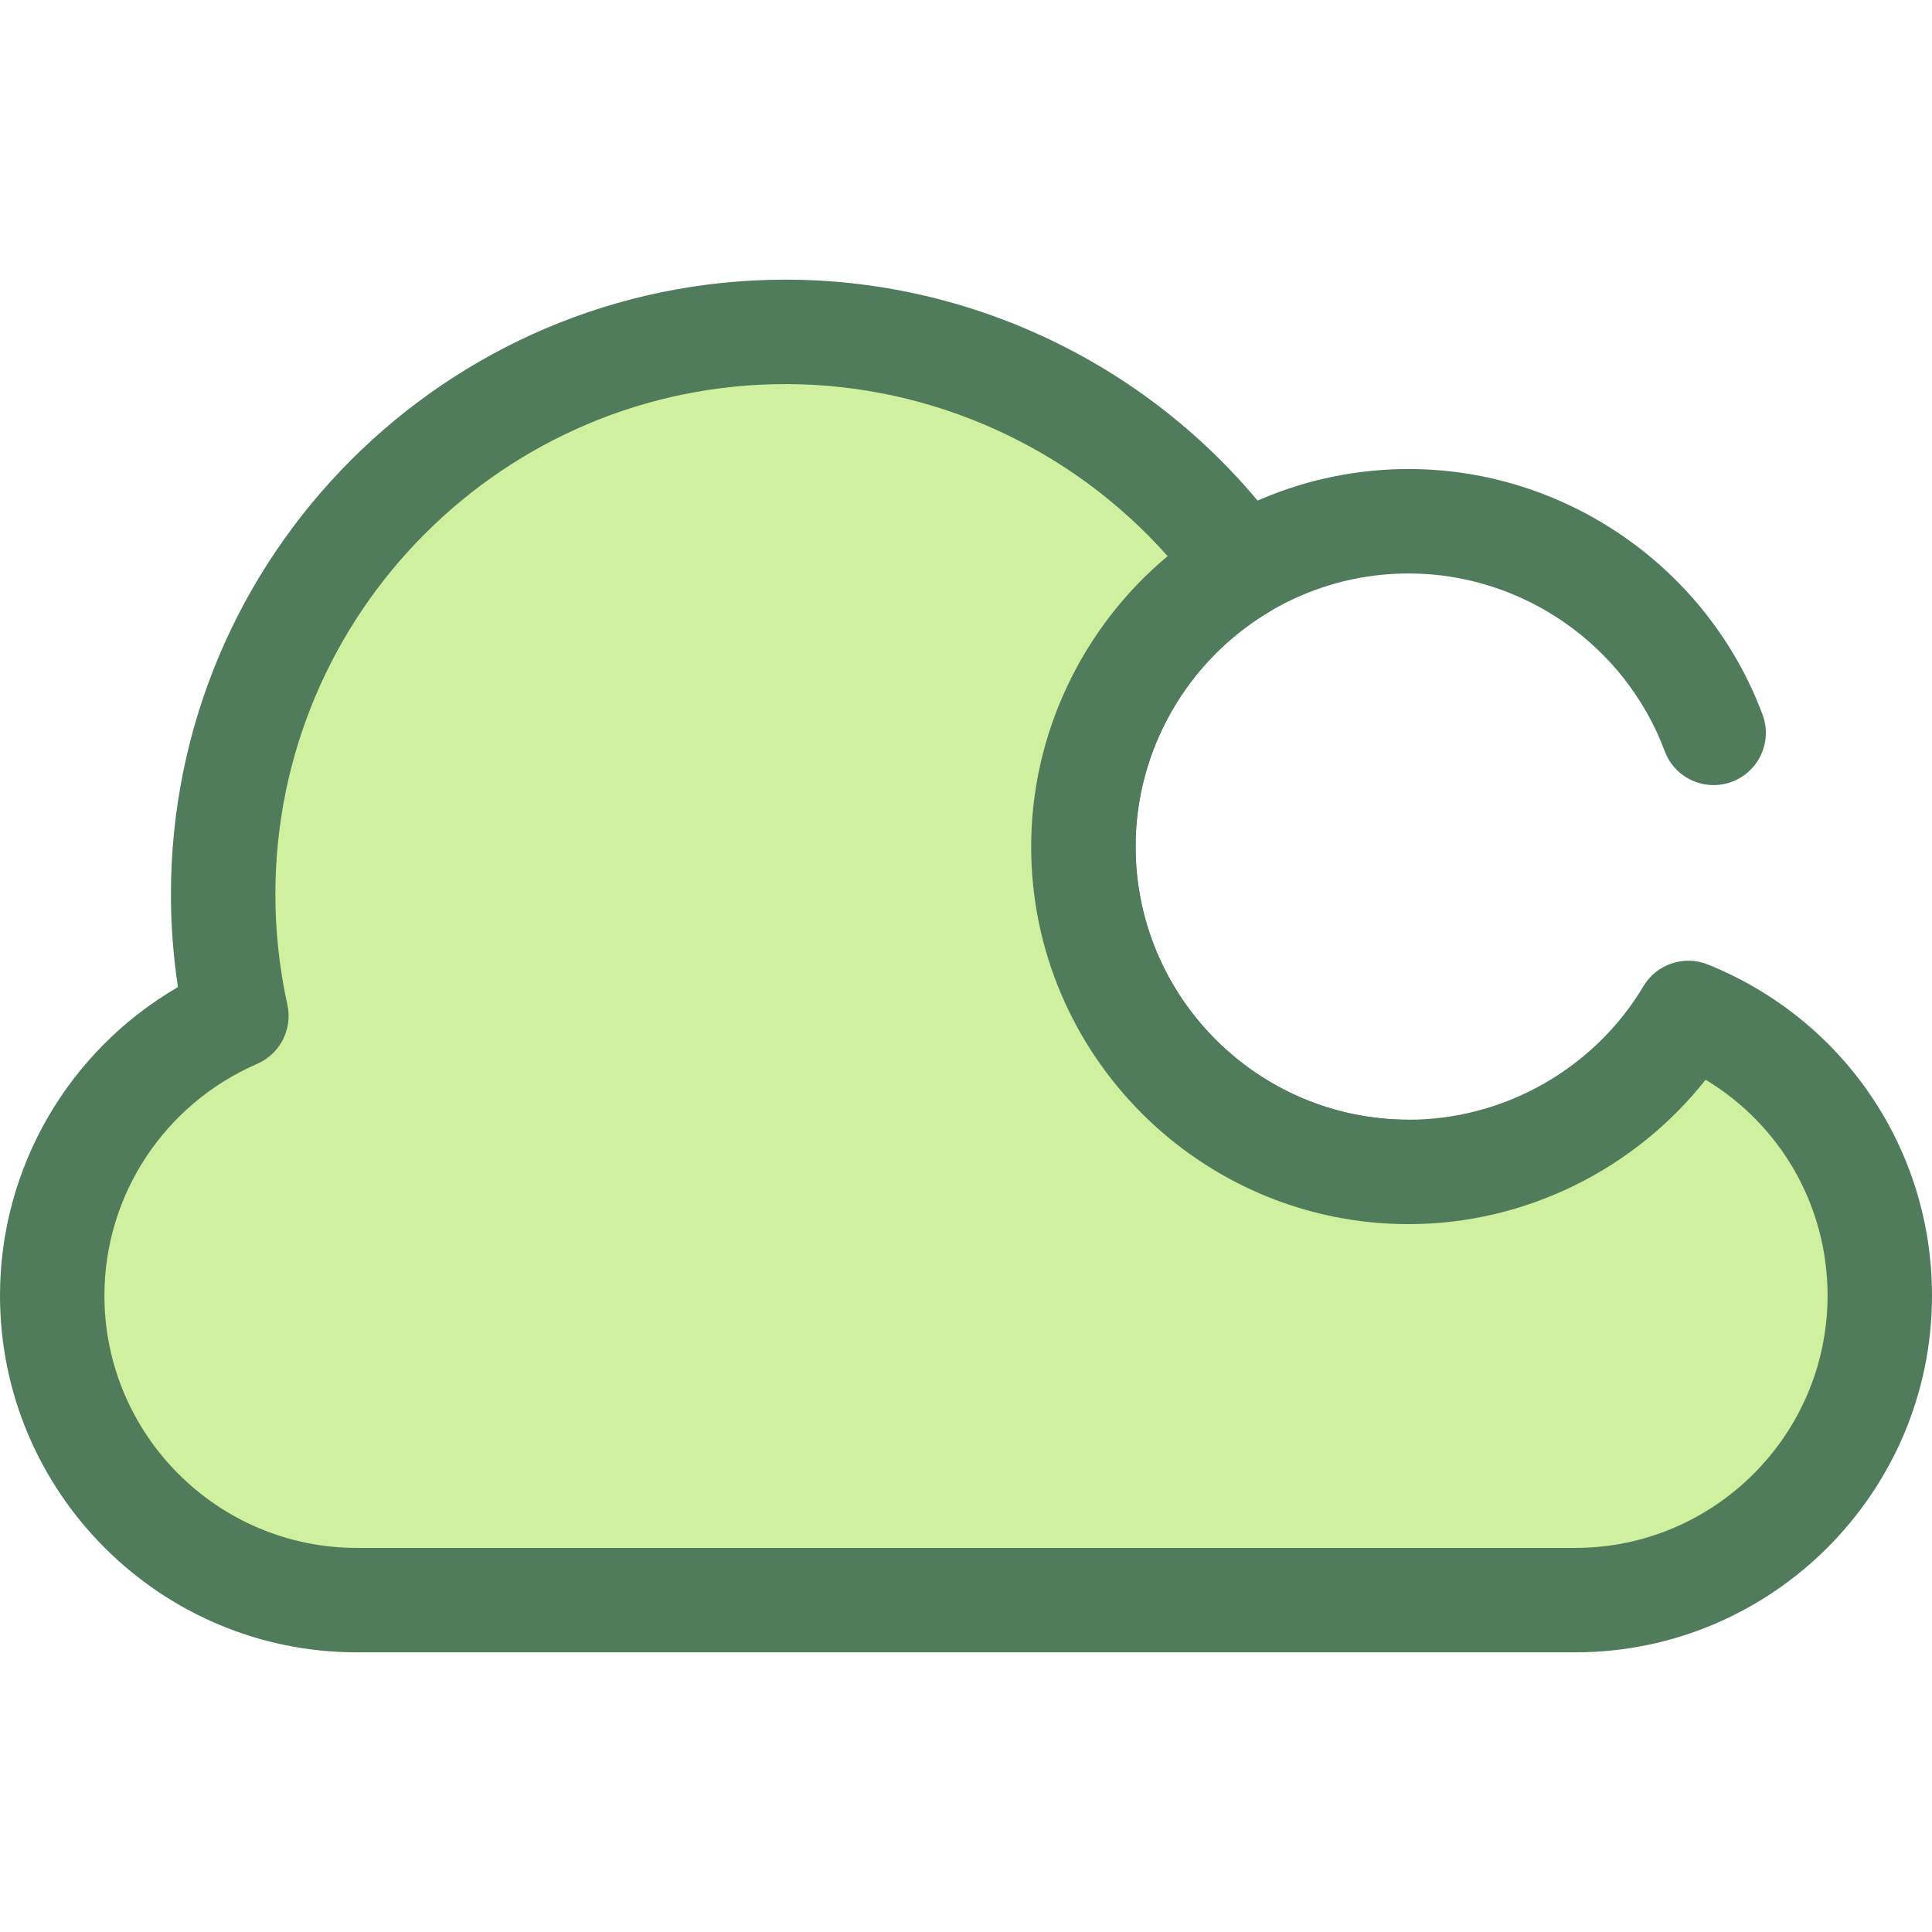
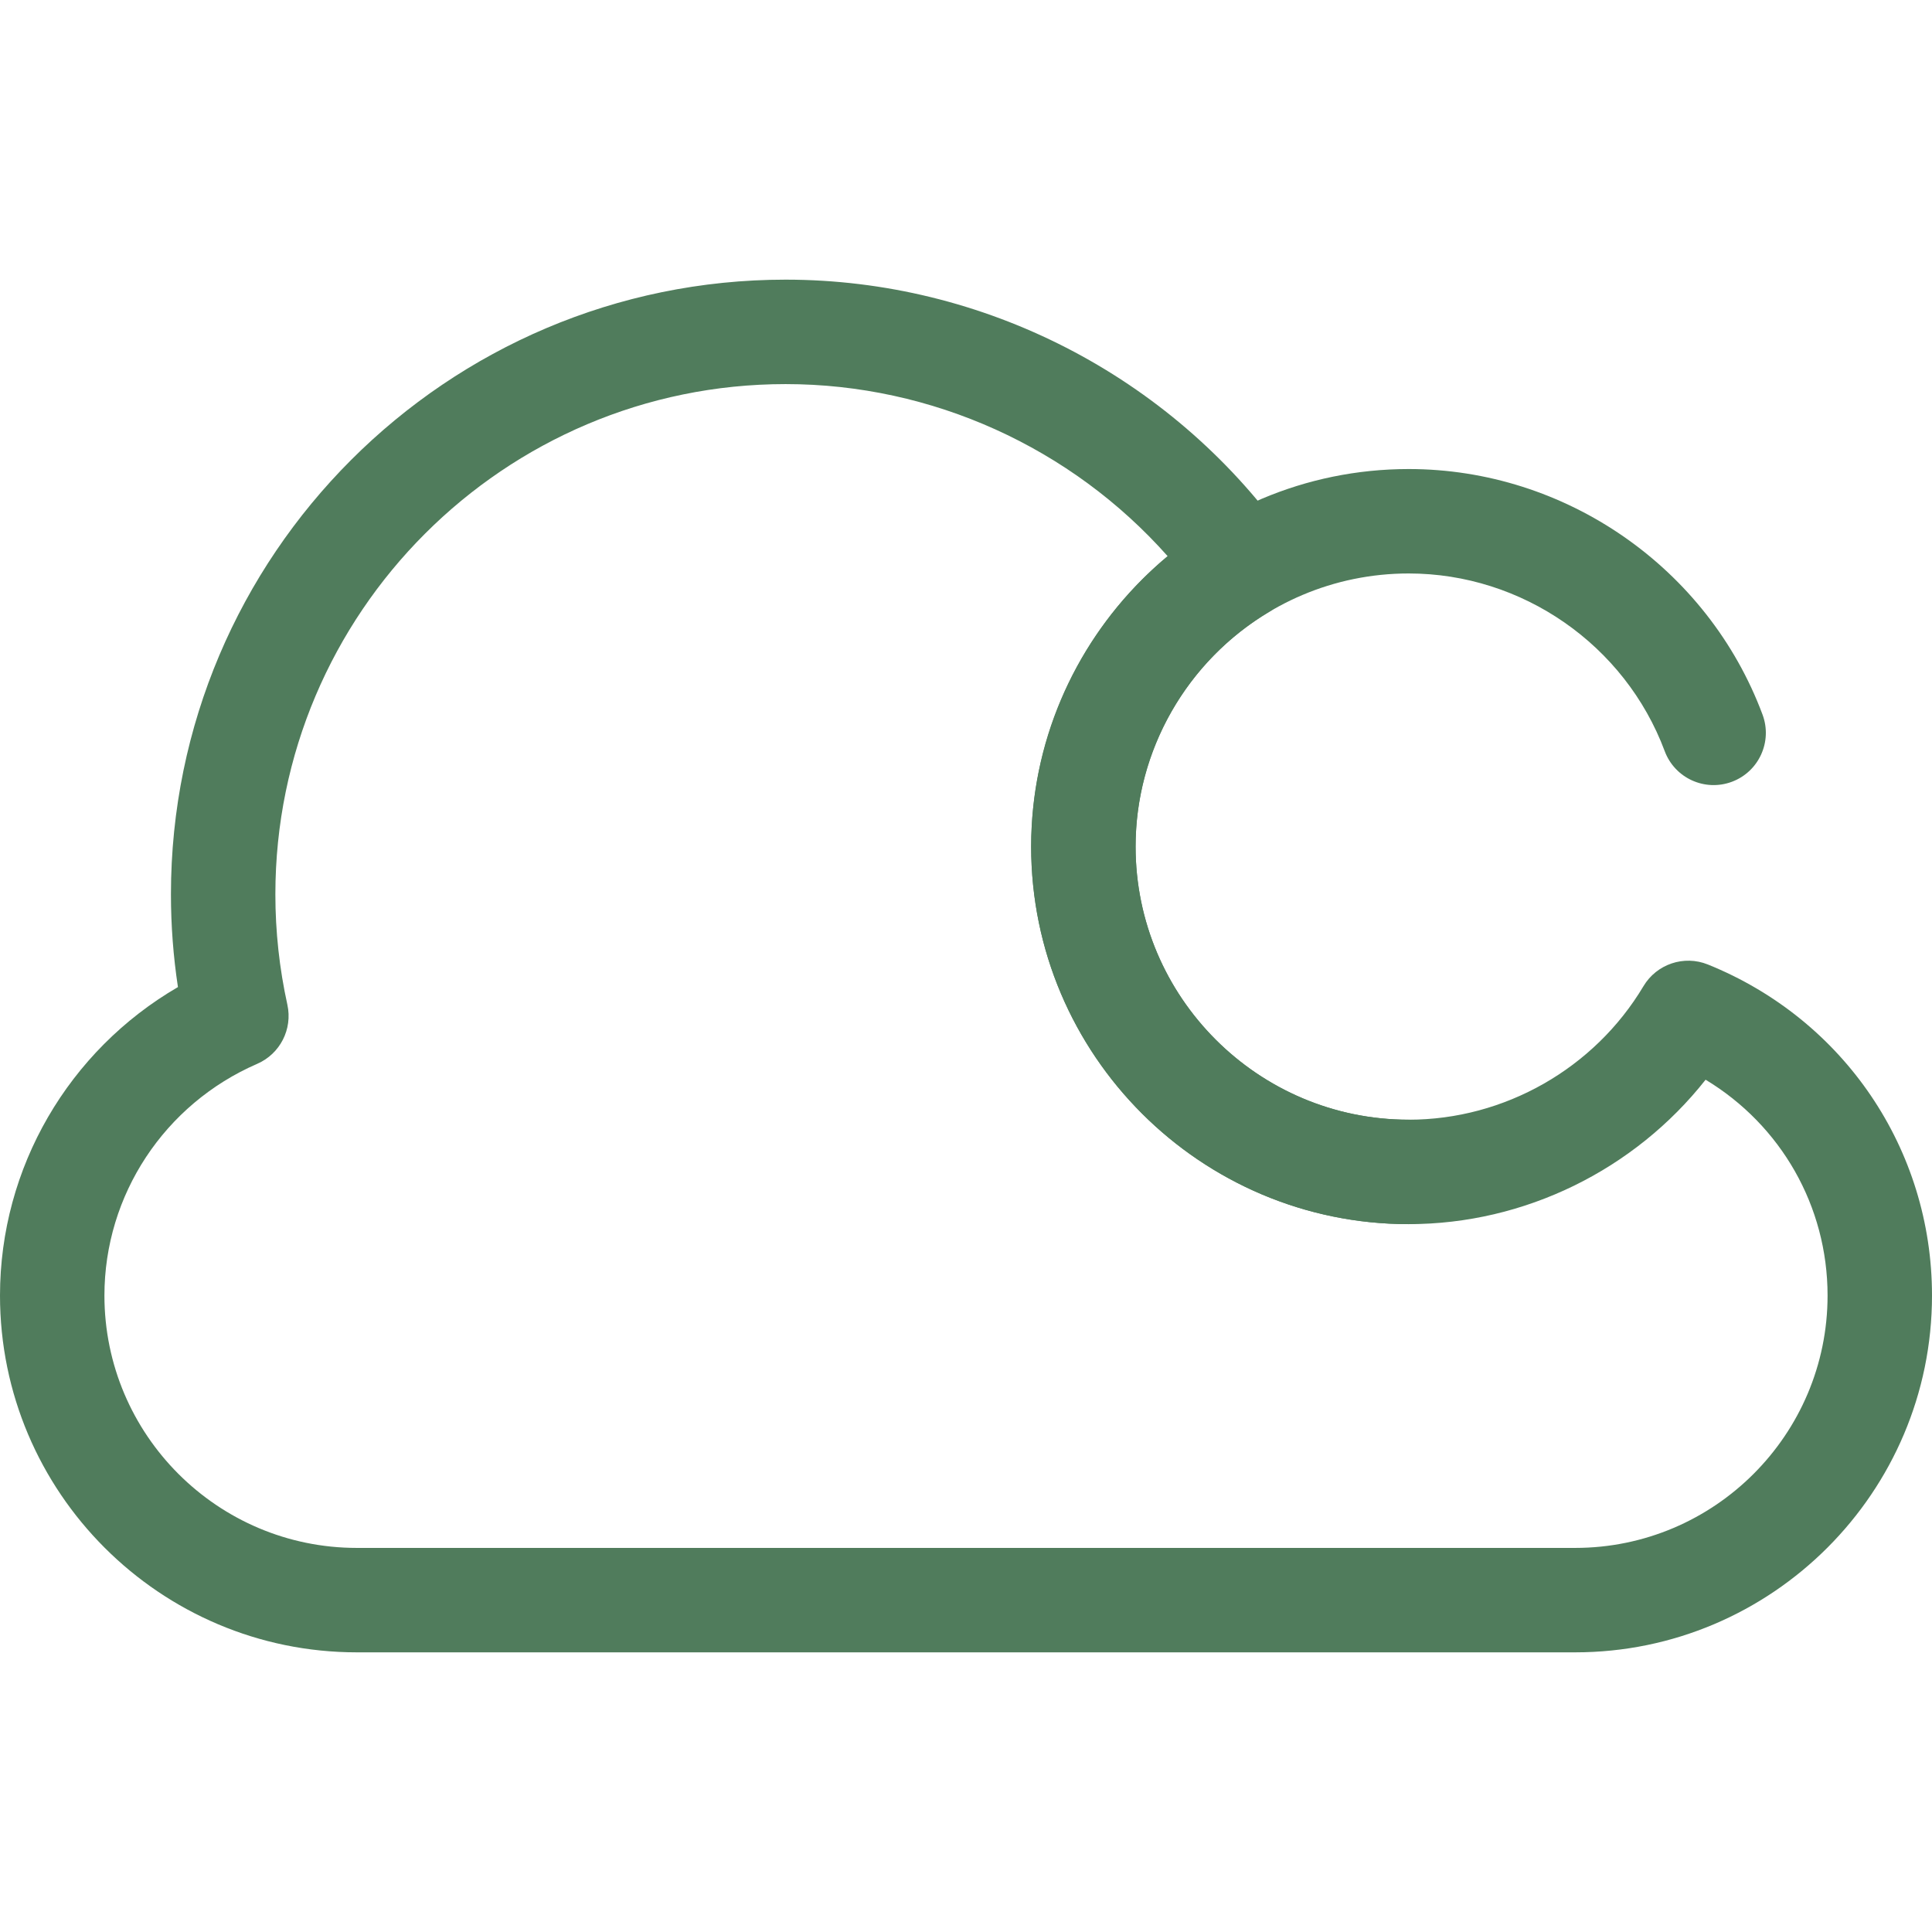
<svg xmlns="http://www.w3.org/2000/svg" height="800px" width="800px" version="1.1" id="Layer_1" viewBox="0 0 512 512" xml:space="preserve">
  <path style="fill:#507C5C;" d="M373.323,324.412c-55.17,0-100.056-44.886-100.056-100.056s44.886-100.056,100.056-100.056  c41.561,0,79.244,26.153,93.768,65.079c2.672,7.159-0.967,15.13-8.127,17.802c-7.165,2.671-15.131-0.966-17.802-8.128  c-10.507-28.159-37.769-47.078-67.838-47.078c-39.911,0-72.381,32.47-72.381,72.381s32.47,72.381,72.381,72.381  c7.641,0,13.837,6.195,13.837,13.837S380.965,324.412,373.323,324.412z" />
-   <path style="fill:#CFF09E;" d="M447.419,268.438c-15.041,25.228-42.589,42.136-74.095,42.136c-47.617,0-86.218-38.601-86.218-86.218  c0-31.556,16.962-59.14,42.257-74.166c-27.049-37.688-71.241-62.241-121.17-62.241c-82.32,0-149.055,66.734-149.055,149.055  c0,11.069,1.216,21.852,3.505,32.233c-28.638,12.433-48.805,41.017-48.805,74.091l0,0c0,44.396,36.325,80.721,80.721,80.721h322.884  c44.396,0,80.721-36.325,80.721-80.721l0,0C498.163,309.516,477.08,280.404,447.419,268.438z" />
  <path style="fill:#507C5C;" d="M417.441,437.887H94.558C42.419,437.887,0,395.47,0,343.329c0-33.909,18.189-64.909,47.157-81.742  c-1.233-8.125-1.856-16.356-1.856-24.582c0-89.819,73.074-162.893,162.893-162.893c52.347,0,101.846,25.424,132.41,68.008  c2.261,3.151,3.097,7.106,2.303,10.9c-0.793,3.796-3.142,7.085-6.477,9.065c-21.888,13.003-35.487,36.864-35.487,62.268  c0,39.911,32.47,72.381,72.381,72.381c25.358,0,49.198-13.559,62.212-35.386c3.493-5.859,10.738-8.3,17.062-5.747  C488.683,270.16,512,304.594,512,343.327C512,395.47,469.581,437.887,417.441,437.887z M208.194,101.789  c-74.559,0-135.218,60.658-135.218,135.218c0,9.837,1.07,19.68,3.181,29.252c1.425,6.466-1.929,13.036-8.004,15.672  c-24.589,10.676-40.479,34.775-40.479,61.398c0,36.88,30.004,66.883,66.883,66.883h322.883c36.88,0,66.885-30.004,66.885-66.883  c0-23.723-12.393-45.174-32.324-57.193c-18.827,23.874-47.941,38.274-78.677,38.274c-55.17,0-100.056-44.884-100.056-100.056  c0-29.831,13.554-58.114,36.168-76.967C283.905,118.616,246.99,101.789,208.194,101.789z" />
</svg>